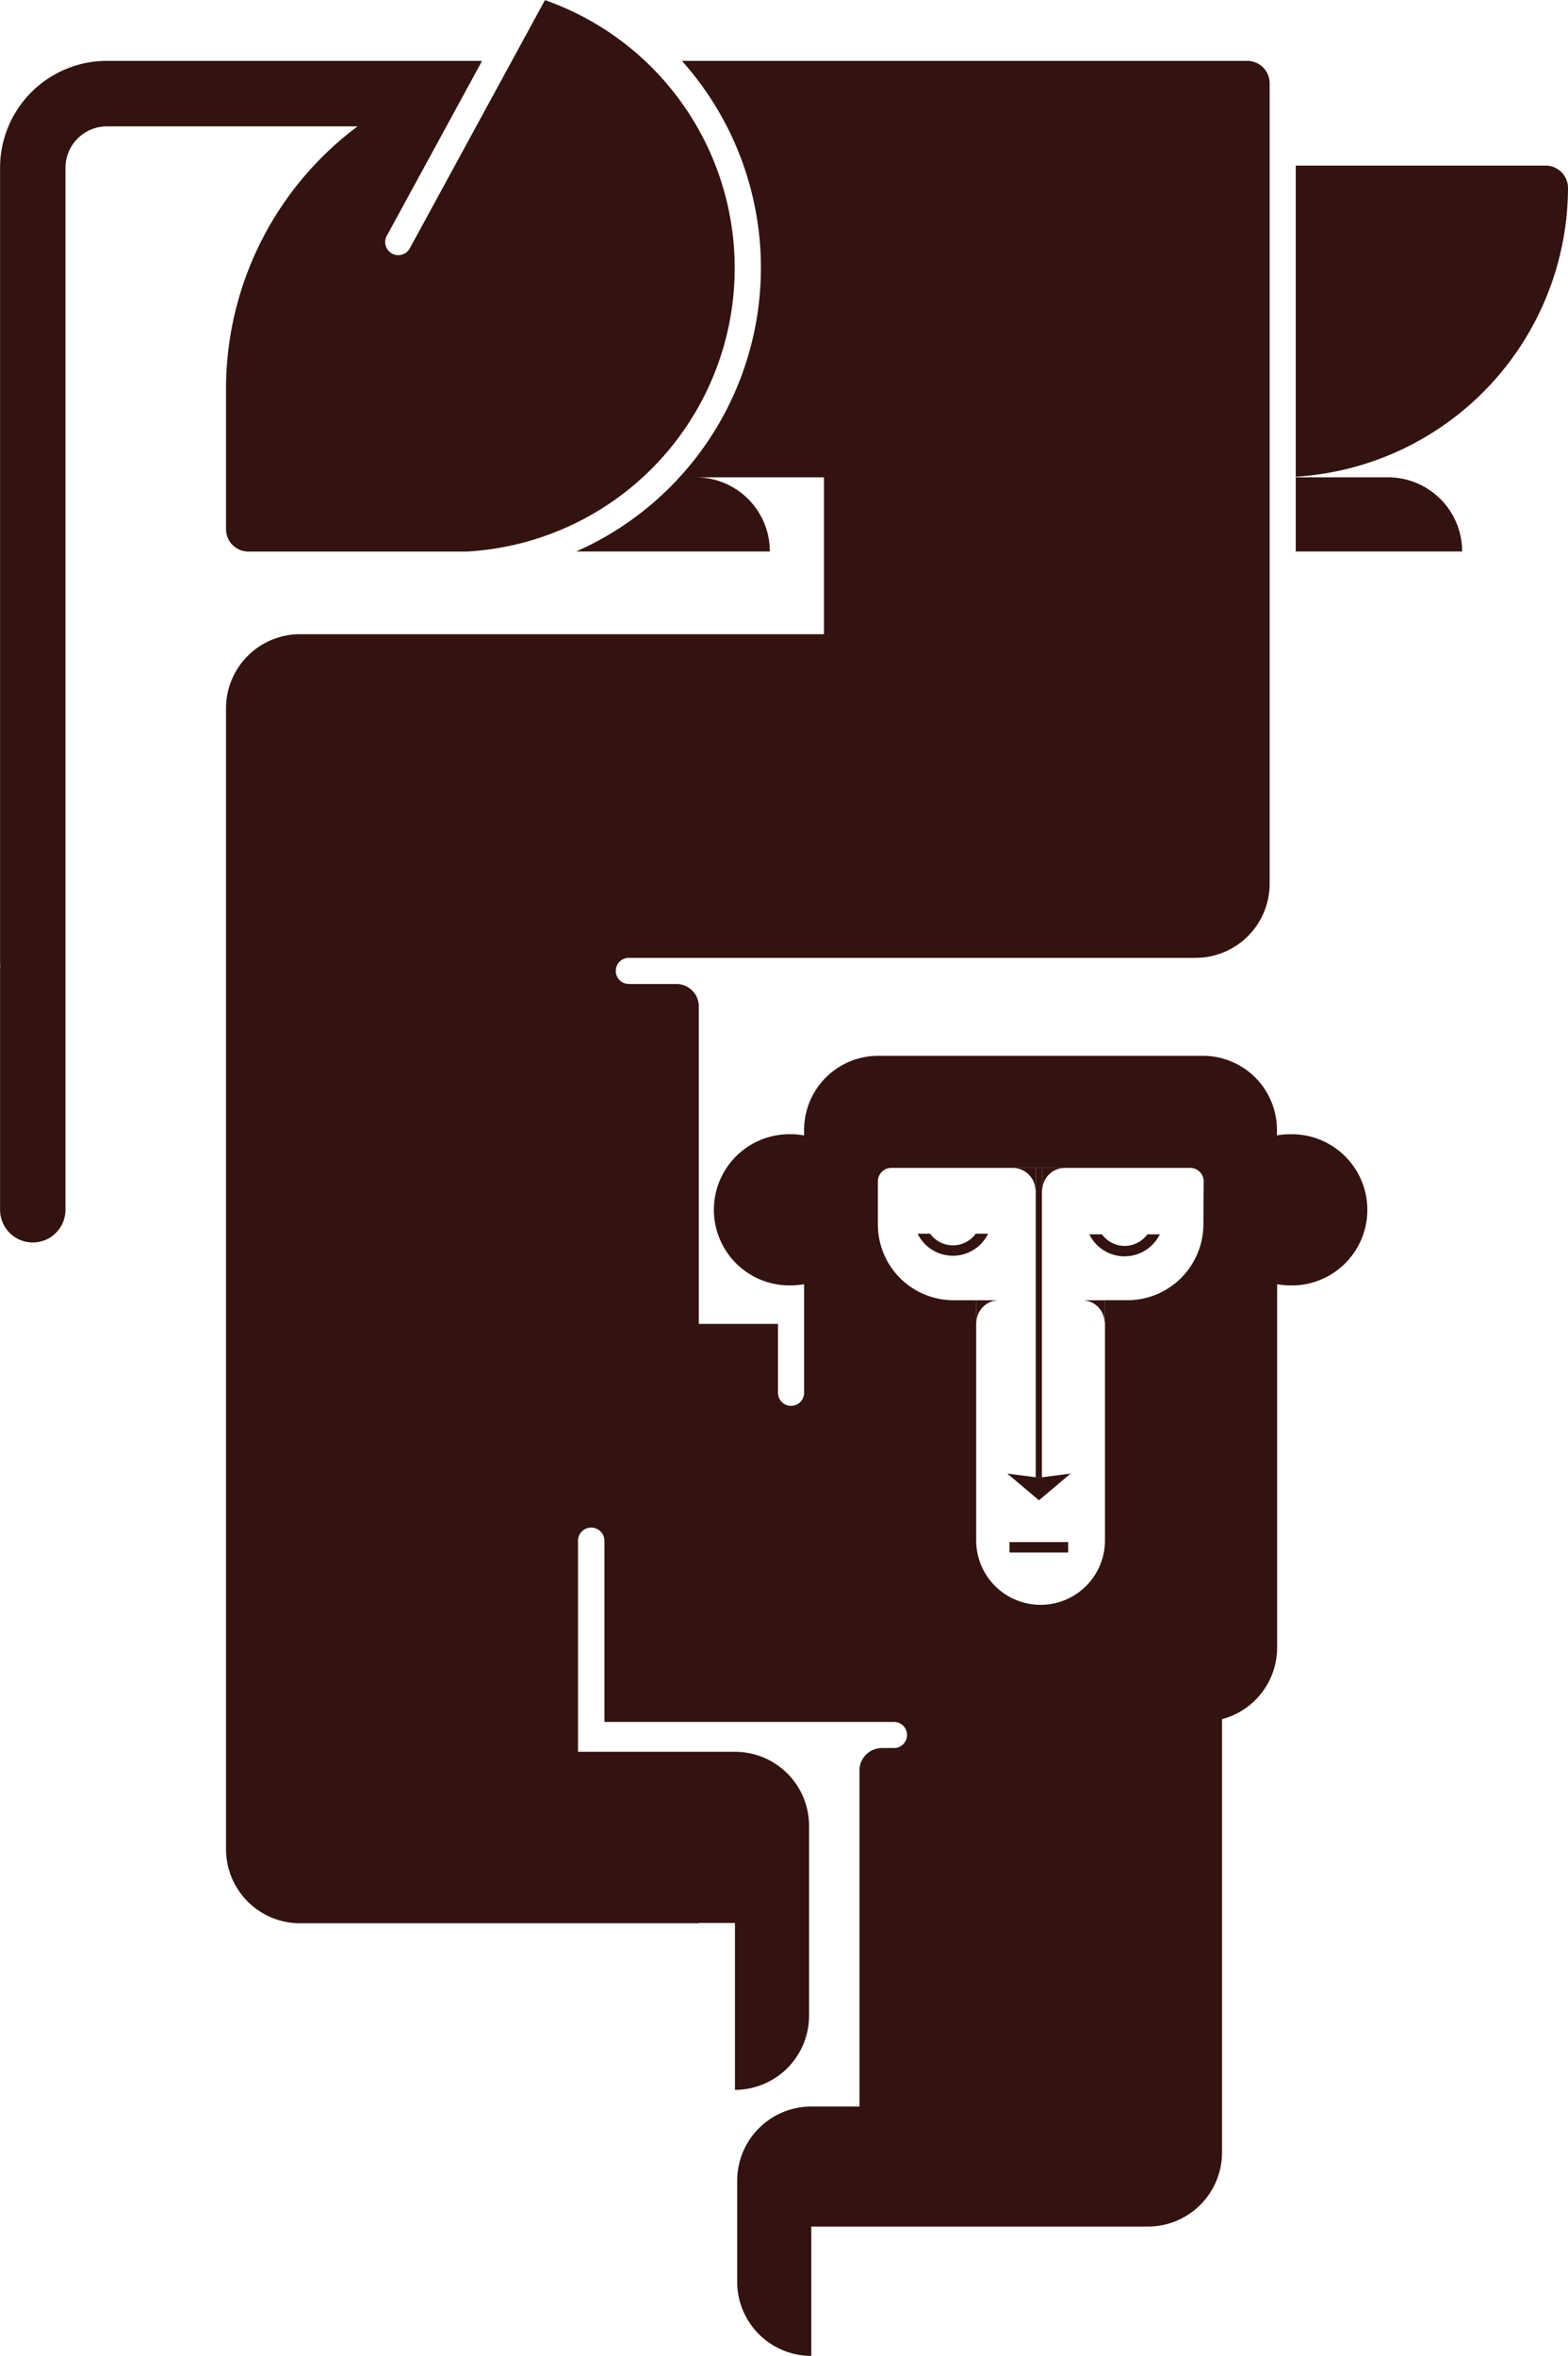
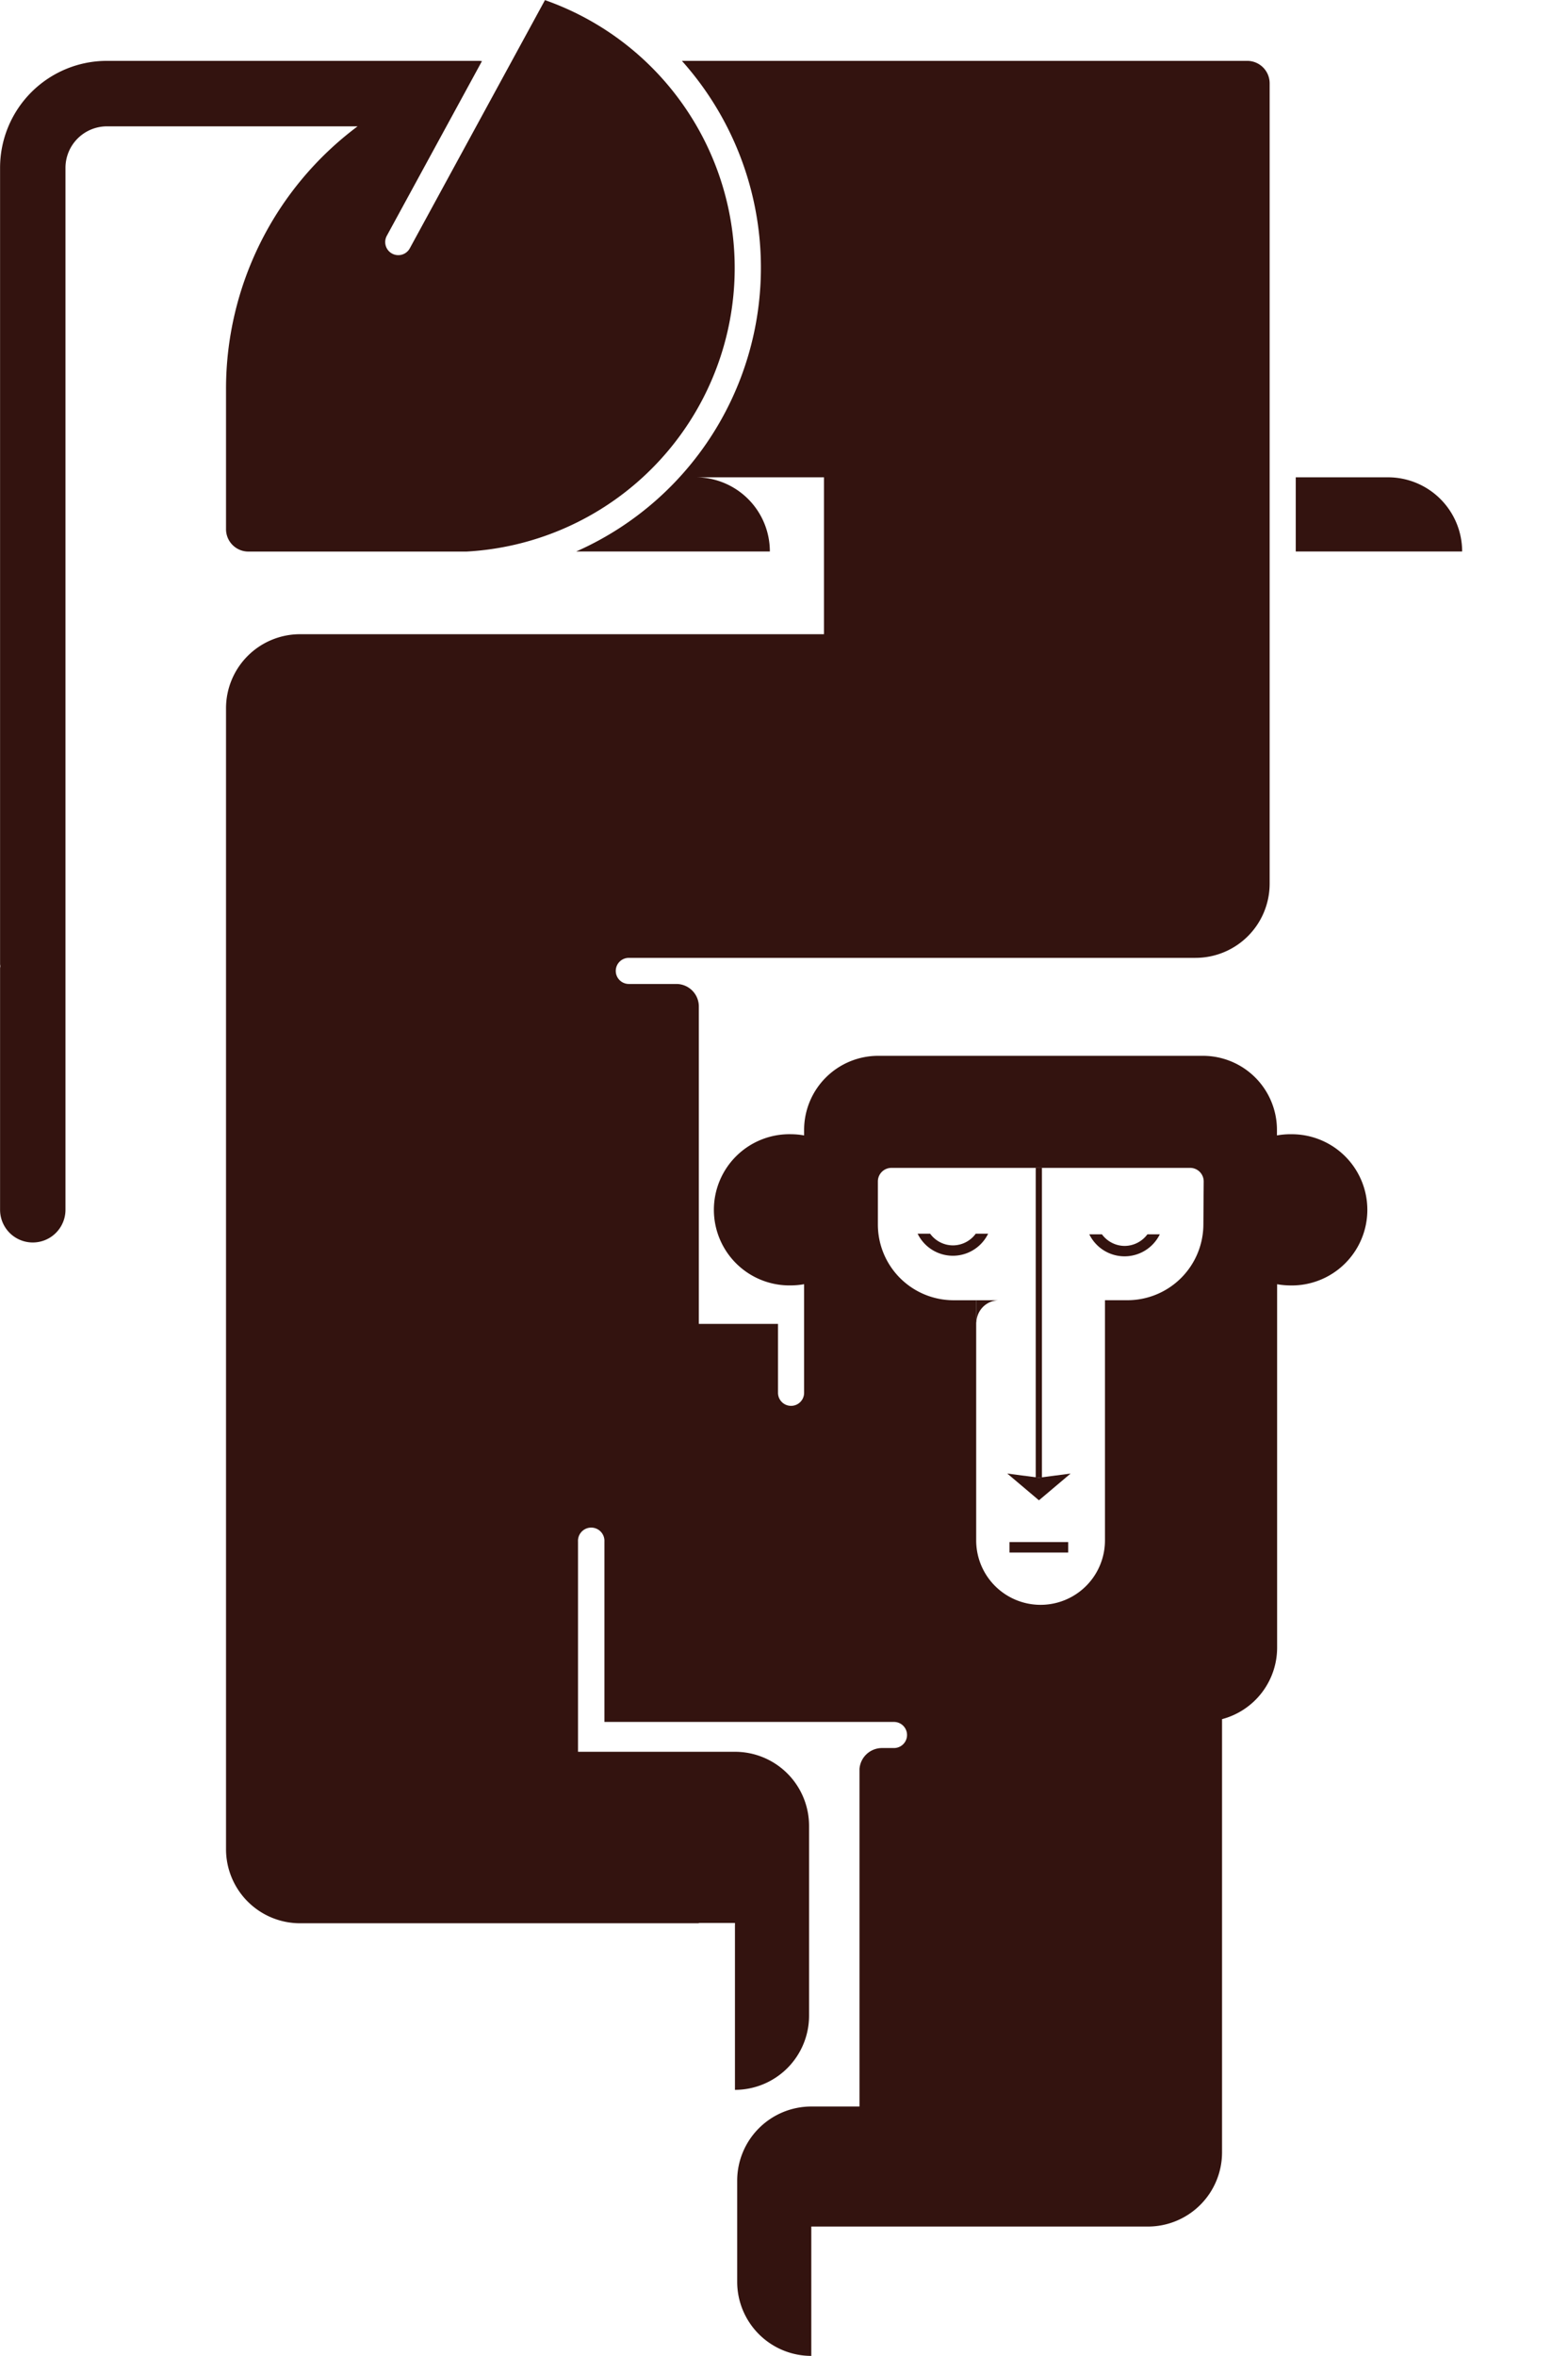
<svg xmlns="http://www.w3.org/2000/svg" viewBox="0 0 45.55 68.395" height="68.395" width="45.55">
  <g transform="translate(-320.192 -118.009)" data-name="Group 14" id="Group_14">
    <g transform="translate(320.192 118.009)" data-name="Group 13" id="Group_13">
      <path fill="#33130f" transform="translate(-298.741 -110.112)" d="M341.216,126.122a2.154,2.154,0,0,0-2.153-2.153h-2.681v2.153Z" data-name="Path 11947" id="Path_11947" />
      <path fill="#33130f" transform="translate(-303.519 -93.63)" d="M333.7,136.53l-.92-.121.92.777.92-.777Z" data-name="Path 11948" id="Path_11948" />
      <rect fill="#33130f" transform="translate(29.325 44.769)" height="0.303" width="1.706" data-name="Rectangle 170" id="Rectangle_170" />
      <g transform="translate(30.088 33.906)" data-name="Group 12" id="Group_12">
        <rect fill="#33130f" height="8.993" width="0.18" data-name="Rectangle 171" id="Rectangle_171" />
      </g>
      <path fill="#33130f" transform="translate(-305 -97.598)" d="M332.683,133.753a.824.824,0,0,1-.663-.339h-.363a1.139,1.139,0,0,0,2.048,0v0h-.36A.824.824,0,0,1,332.683,133.753Z" data-name="Path 11949" id="Path_11949" />
      <path fill="#33130f" transform="translate(-302.156 -97.588)" d="M334.83,133.759a.825.825,0,0,1-.663-.337H333.8a1.14,1.14,0,0,0,2.048,0h-.36A.831.831,0,0,1,334.83,133.759Z" data-name="Path 11950" id="Path_11950" />
      <path fill="#33130f" transform="translate(-320.192 -118.009)" d="M336.025,118.009l-3.929,7.21a.38.38,0,1,1-.667-.365l2.764-5.071c-.026,0-.051-.007-.079-.007h-10.82a3.105,3.105,0,0,0-3.1,3.1v23.128l.007.053-.007.056v7.017a.949.949,0,0,0,1.9,0v-7.017l0-.056,0-.053V122.877a1.206,1.206,0,0,1,1.2-1.2h7.286a9.511,9.511,0,0,0-3.822,7.63v4.064a.65.65,0,0,0,.651.651h6.333a8.244,8.244,0,0,0,2.283-16.009Z" data-name="Path 11951" id="Path_11951" />
-       <path fill="#33130f" transform="translate(-298.741 -115.269)" d="M343.64,120.077h-7.258v9.032a8.426,8.426,0,0,0,7.909-8.386A.65.65,0,0,0,343.64,120.077Z" data-name="Path 11952" id="Path_11952" />
      <path fill="#33130f" transform="translate(-316.45 -117.002)" d="M353.924,149.93a2.273,2.273,0,0,0-.379.035v-.158a2.151,2.151,0,0,0-2.153-2.153h-9.43a2.153,2.153,0,0,0-2.153,2.153v.158a2.251,2.251,0,0,0-.379-.035,2.195,2.195,0,1,0,0,4.389,2.253,2.253,0,0,0,.379-.035v3.153a.379.379,0,1,1-.758,0v-2h-2.3v-9.216a.654.654,0,0,0-.653-.653h-1.381a.379.379,0,1,1,0-.758H351.18a2.154,2.154,0,0,0,2.153-2.153V119.42a.652.652,0,0,0-.653-.651H336.259a9.006,9.006,0,0,1-3.069,14.243h5.624a2.153,2.153,0,0,0-2.153-2.153h3.725v4.555H325.169a2.151,2.151,0,0,0-2.153,2.153v33.119a2.151,2.151,0,0,0,2.153,2.151h11.583v-.009H337.8v4.845a2.153,2.153,0,0,0,2.153-2.153v-5.508a2.151,2.151,0,0,0-2.153-2.153h-4.559v-6.105a.384.384,0,1,1,.767,0v5.238h8.412a.379.379,0,1,1,0,.758h-.351a.656.656,0,0,0-.651.607v9.8h-1.4a2.154,2.154,0,0,0-2.153,2.153v2.934a2.153,2.153,0,0,0,2.153,2.153v-3.755h9.779a2.154,2.154,0,0,0,2.153-2.153V166.911a2.148,2.148,0,0,0,1.6-2.074V154.285a2.275,2.275,0,0,0,.379.035,2.195,2.195,0,1,0,0-4.389Zm-2.516,2.613a2.207,2.207,0,0,1-2.206,2.206h-.653v6.973a1.87,1.87,0,1,1-3.741,0V154.75h-.656a2.2,2.2,0,0,1-2.2-2.206V151.3a.394.394,0,0,1,.393-.393h8.672a.394.394,0,0,1,.4.393Z" data-name="Path 11953" id="Path_11953" />
-       <path fill="#33130f" transform="translate(-302.943 -98.686)" d="M333.874,132.593h-.663v.663a.386.386,0,0,1,.012-.056A.656.656,0,0,1,333.874,132.593Z" data-name="Path 11954" id="Path_11954" />
      <path fill="#33130f" transform="translate(-304.032 -96.497)" d="M333.052,134.245h-.663v.663c0-.021.009-.037.009-.056A.658.658,0,0,1,333.052,134.245Z" data-name="Path 11955" id="Path_11955" />
-       <path fill="#33130f" transform="translate(-302.277 -96.497)" d="M333.713,134.245h.663v.663a.4.4,0,0,0-.012-.056A.656.656,0,0,0,333.713,134.245Z" data-name="Path 11956" id="Path_11956" />
-       <path fill="#33130f" transform="translate(-303.424 -98.686)" d="M332.848,132.593h.663v.663a.4.4,0,0,0-.012-.056A.656.656,0,0,0,332.848,132.593Z" data-name="Path 11957" id="Path_11957" />
    </g>
  </g>
</svg>